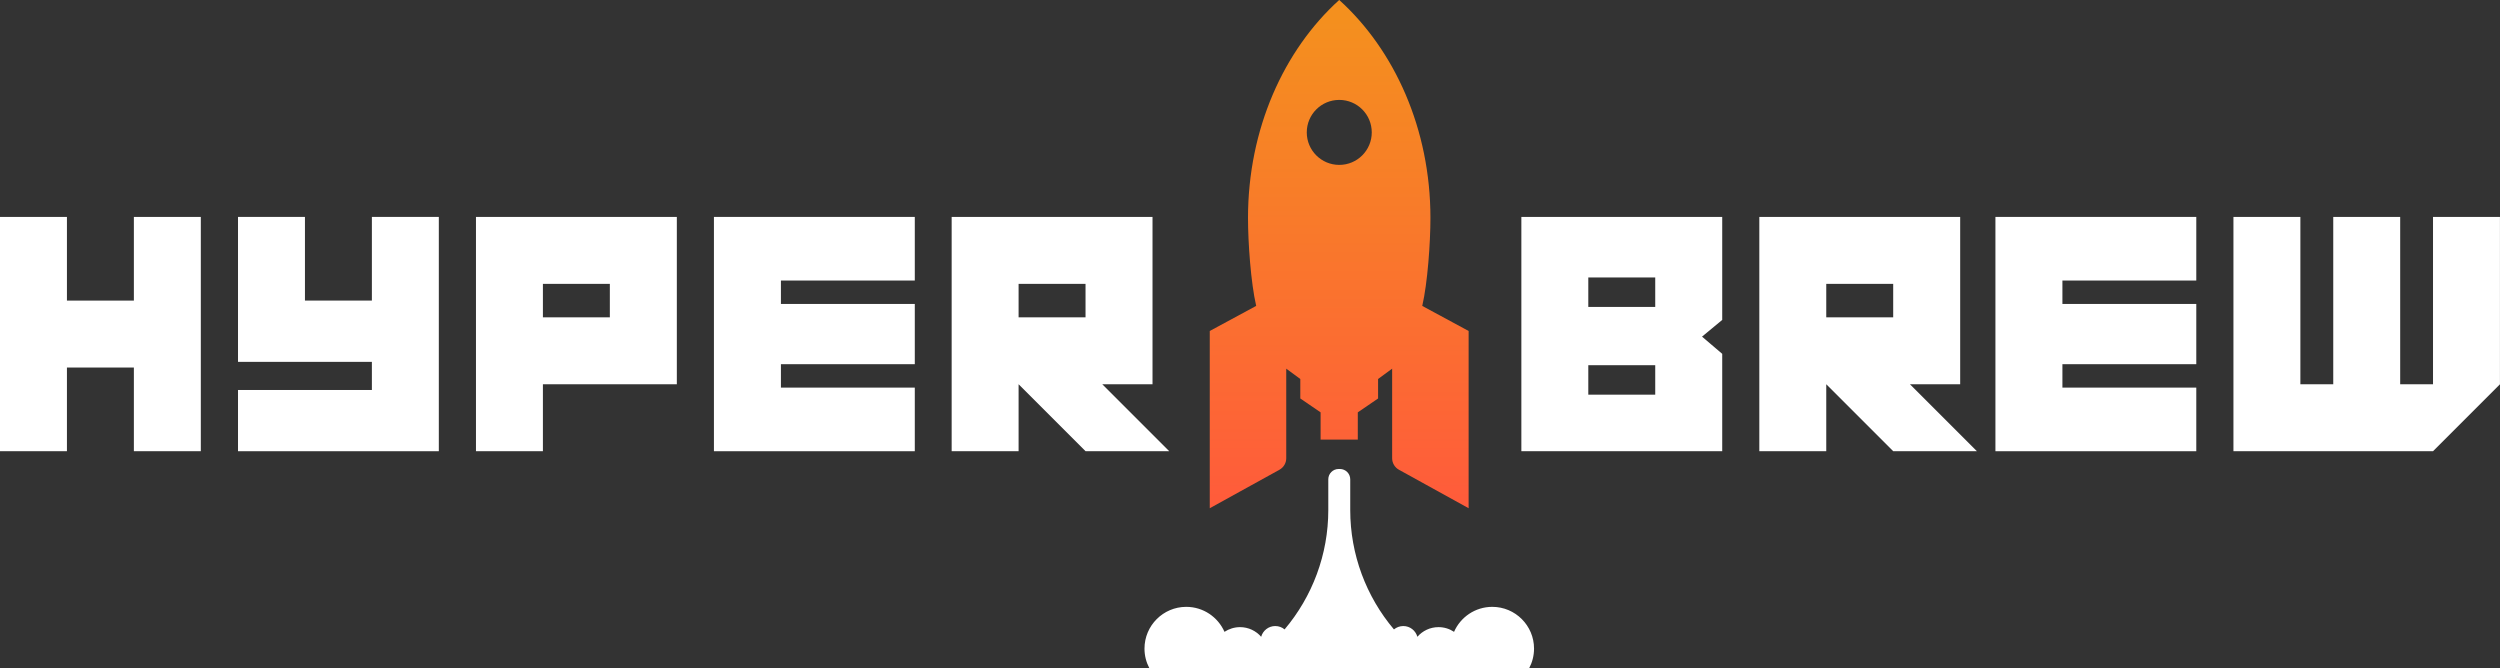
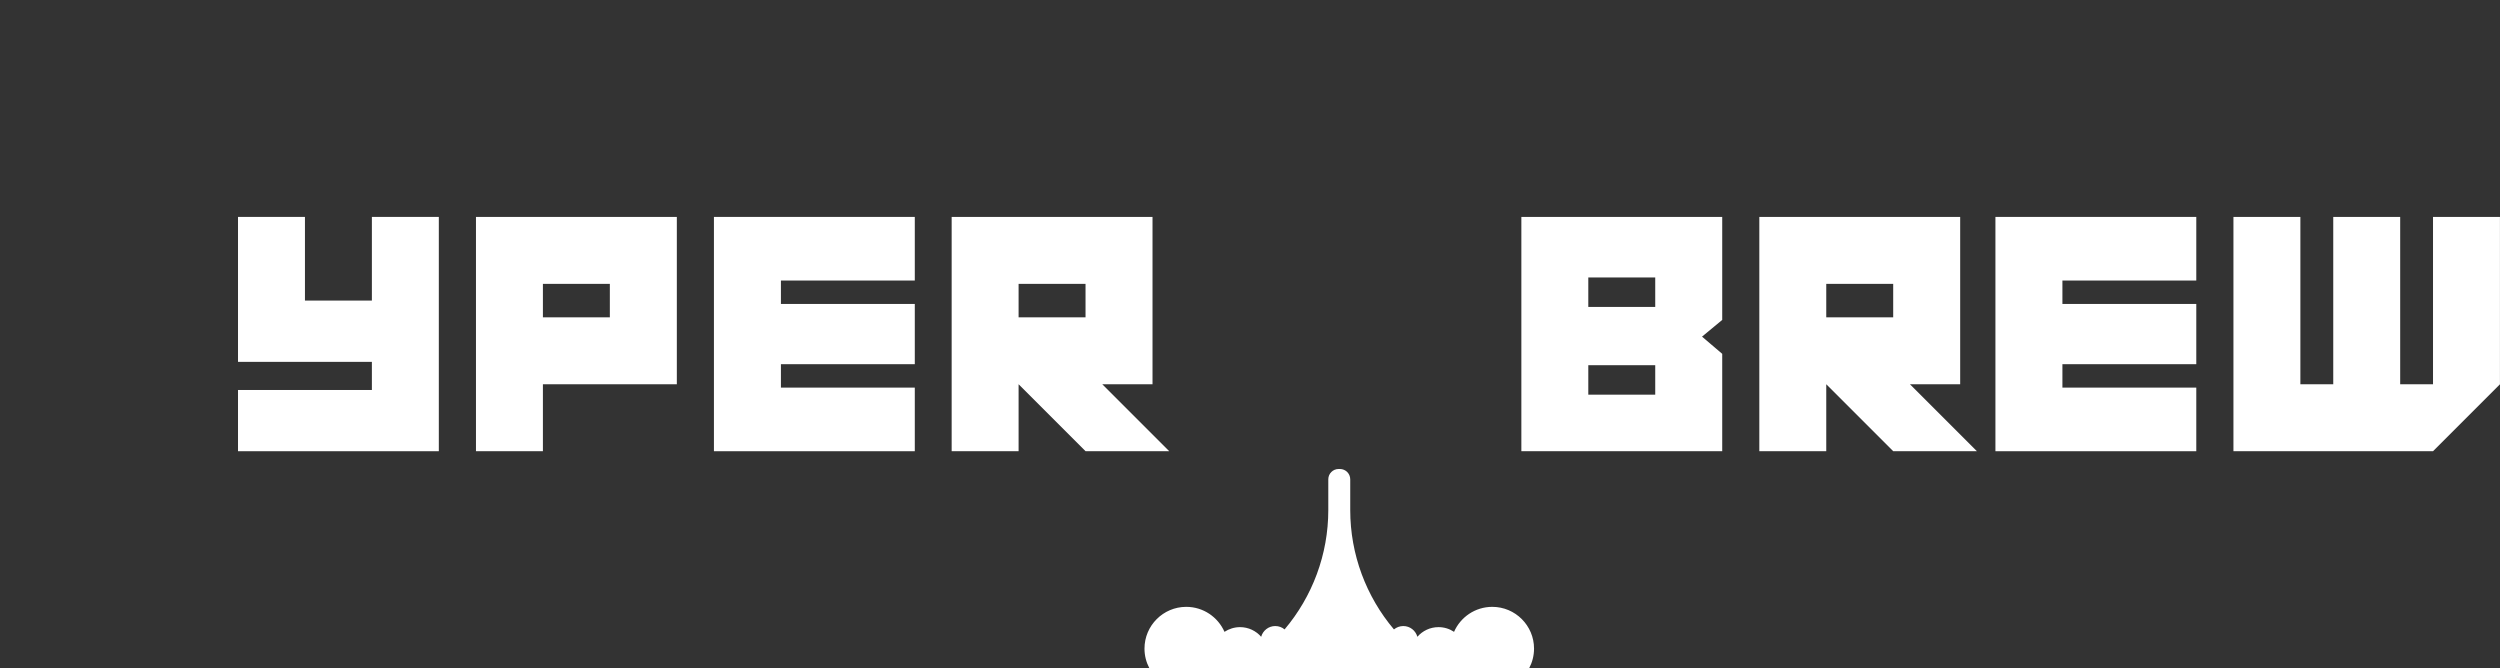
<svg xmlns="http://www.w3.org/2000/svg" viewBox="0 0 526.24 140.64">
  <rect x="0" y="0" width="526.24" height="140.64" fill="#333333" stroke="none" />
  <defs>
    <style>.e{fill:#fff;}.f{fill:url(#d);}</style>
    <linearGradient id="d" x1="281.91" y1="106.99" x2="281.91" y2="0" gradientTransform="matrix(1, 0, 0, 1, 0, 0)" gradientUnits="userSpaceOnUse">
      <stop offset="0" stop-color="#ff5b3b" />
      <stop offset=".97" stop-color="#f4901e" />
    </linearGradient>
  </defs>
  <g id="a" />
  <g id="b">
    <g id="c">
      <g>
-         <path class="f" d="M299.38,64.39c1.12-4.85,1.72-13.25,1.72-18.53,0-18.69-7.53-35.3-19.2-45.87-11.67,10.56-19.2,27.18-19.2,45.87,0,5.27,.6,13.67,1.72,18.53l-9.77,5.28v37.31l14.67-8.1c.88-.49,1.43-1.41,1.43-2.42v-18.86l2.96,2.18v4.1l4.27,2.92v5.73h7.83v-5.73l4.27-2.92v-4.1l2.96-2.18v18.86c0,1.01,.55,1.94,1.43,2.42l14.67,8.1v-37.31l-9.77-5.28Zm-17.47-29.68c-3.78,0-6.84-3.06-6.84-6.84s3.06-6.84,6.84-6.84,6.84,3.06,6.84,6.84-3.06,6.84-6.84,6.84Z" />
        <g>
          <g>
-             <path class="e" d="M14.09,77.37v17.61H0V45.66H14.09v17.61h14.09v-17.61h14.09v49.32h-14.09v-17.61H14.09Z" />
            <path class="e" d="M78.28,82.09v-5.92h-28.18v-30.51h14.09v17.61h14.09v-17.61h14.09v49.32H50.1v-12.89h28.18Z" />
-             <path class="e" d="M114.28,80.89v14.09h-14.09V45.66h42.28v35.23h-28.18Zm0-21.14v7.05h14.09v-7.05h-14.09Z" />
+             <path class="e" d="M114.28,80.89v14.09h-14.09V45.66h42.28v35.23h-28.18Zm0-21.14v7.05h14.09v-7.05Z" />
            <path class="e" d="M164.38,81.59h28.18v13.39h-42.28V45.66h42.28v13.39h-28.18v4.93h28.18v12.68h-28.18v4.93Z" />
            <path class="e" d="M214.41,80.89v14.09h-14.09V45.66h42.28v35.23h-10.57l14.09,14.09h-17.61l-14.09-14.09Zm0-21.14v7.05h14.09v-7.05h-14.09Z" />
            <path class="e" d="M320.24,94.98V45.66h42.28v21.68l-4.25,3.52,4.25,3.62v20.5h-42.28Zm14.09-36.57v6.2h14.09v-6.2h-14.09Zm0,24.66h14.09v-6.2h-14.09v6.2Z" />
            <path class="e" d="M384.42,80.89v14.09h-14.09V45.66h42.28v35.23h-10.57l14.09,14.09h-17.61l-14.09-14.09Zm0-21.14v7.05h14.09v-7.05h-14.09Z" />
            <path class="e" d="M434.13,81.59h28.18v13.39h-42.28V45.66h42.28v13.39h-28.18v4.93h28.18v12.68h-28.18v4.93Z" />
            <path class="e" d="M491.14,80.89V45.66h14.09v35.23h6.91V45.66h14.09v35.23l-14.09,14.09h-42.01V45.66h14.09v35.23h6.91Z" />
          </g>
          <path class="e" d="M314.12,127.74c-3.6,0-6.69,2.16-8.05,5.26-.94-.63-2.06-.99-3.28-.99-1.77,0-3.36,.79-4.44,2.03-.36-1.3-1.54-2.26-2.96-2.26-.75,0-1.43,.27-1.97,.71-5.85-6.92-9.2-15.78-9.2-25.11v-6.48c0-1.21-.98-2.18-2.18-2.18-.05,0-.09,.01-.13,.01-.04,0-.09-.01-.13-.01-1.21,0-2.18,.98-2.18,2.18v6.48c0,9.33-3.35,18.19-9.2,25.11-.53-.45-1.22-.71-1.97-.71-1.41,0-2.6,.96-2.96,2.26-1.08-1.24-2.67-2.03-4.44-2.03-1.21,0-2.34,.37-3.28,.99-1.36-3.09-4.45-5.26-8.05-5.26-4.85,0-8.79,3.94-8.79,8.79,0,1.49,.37,2.88,1.02,4.11h79.96c.65-1.23,1.02-2.63,1.02-4.11,0-4.85-3.94-8.79-8.79-8.79Z" />
        </g>
      </g>
    </g>
  </g>
</svg>